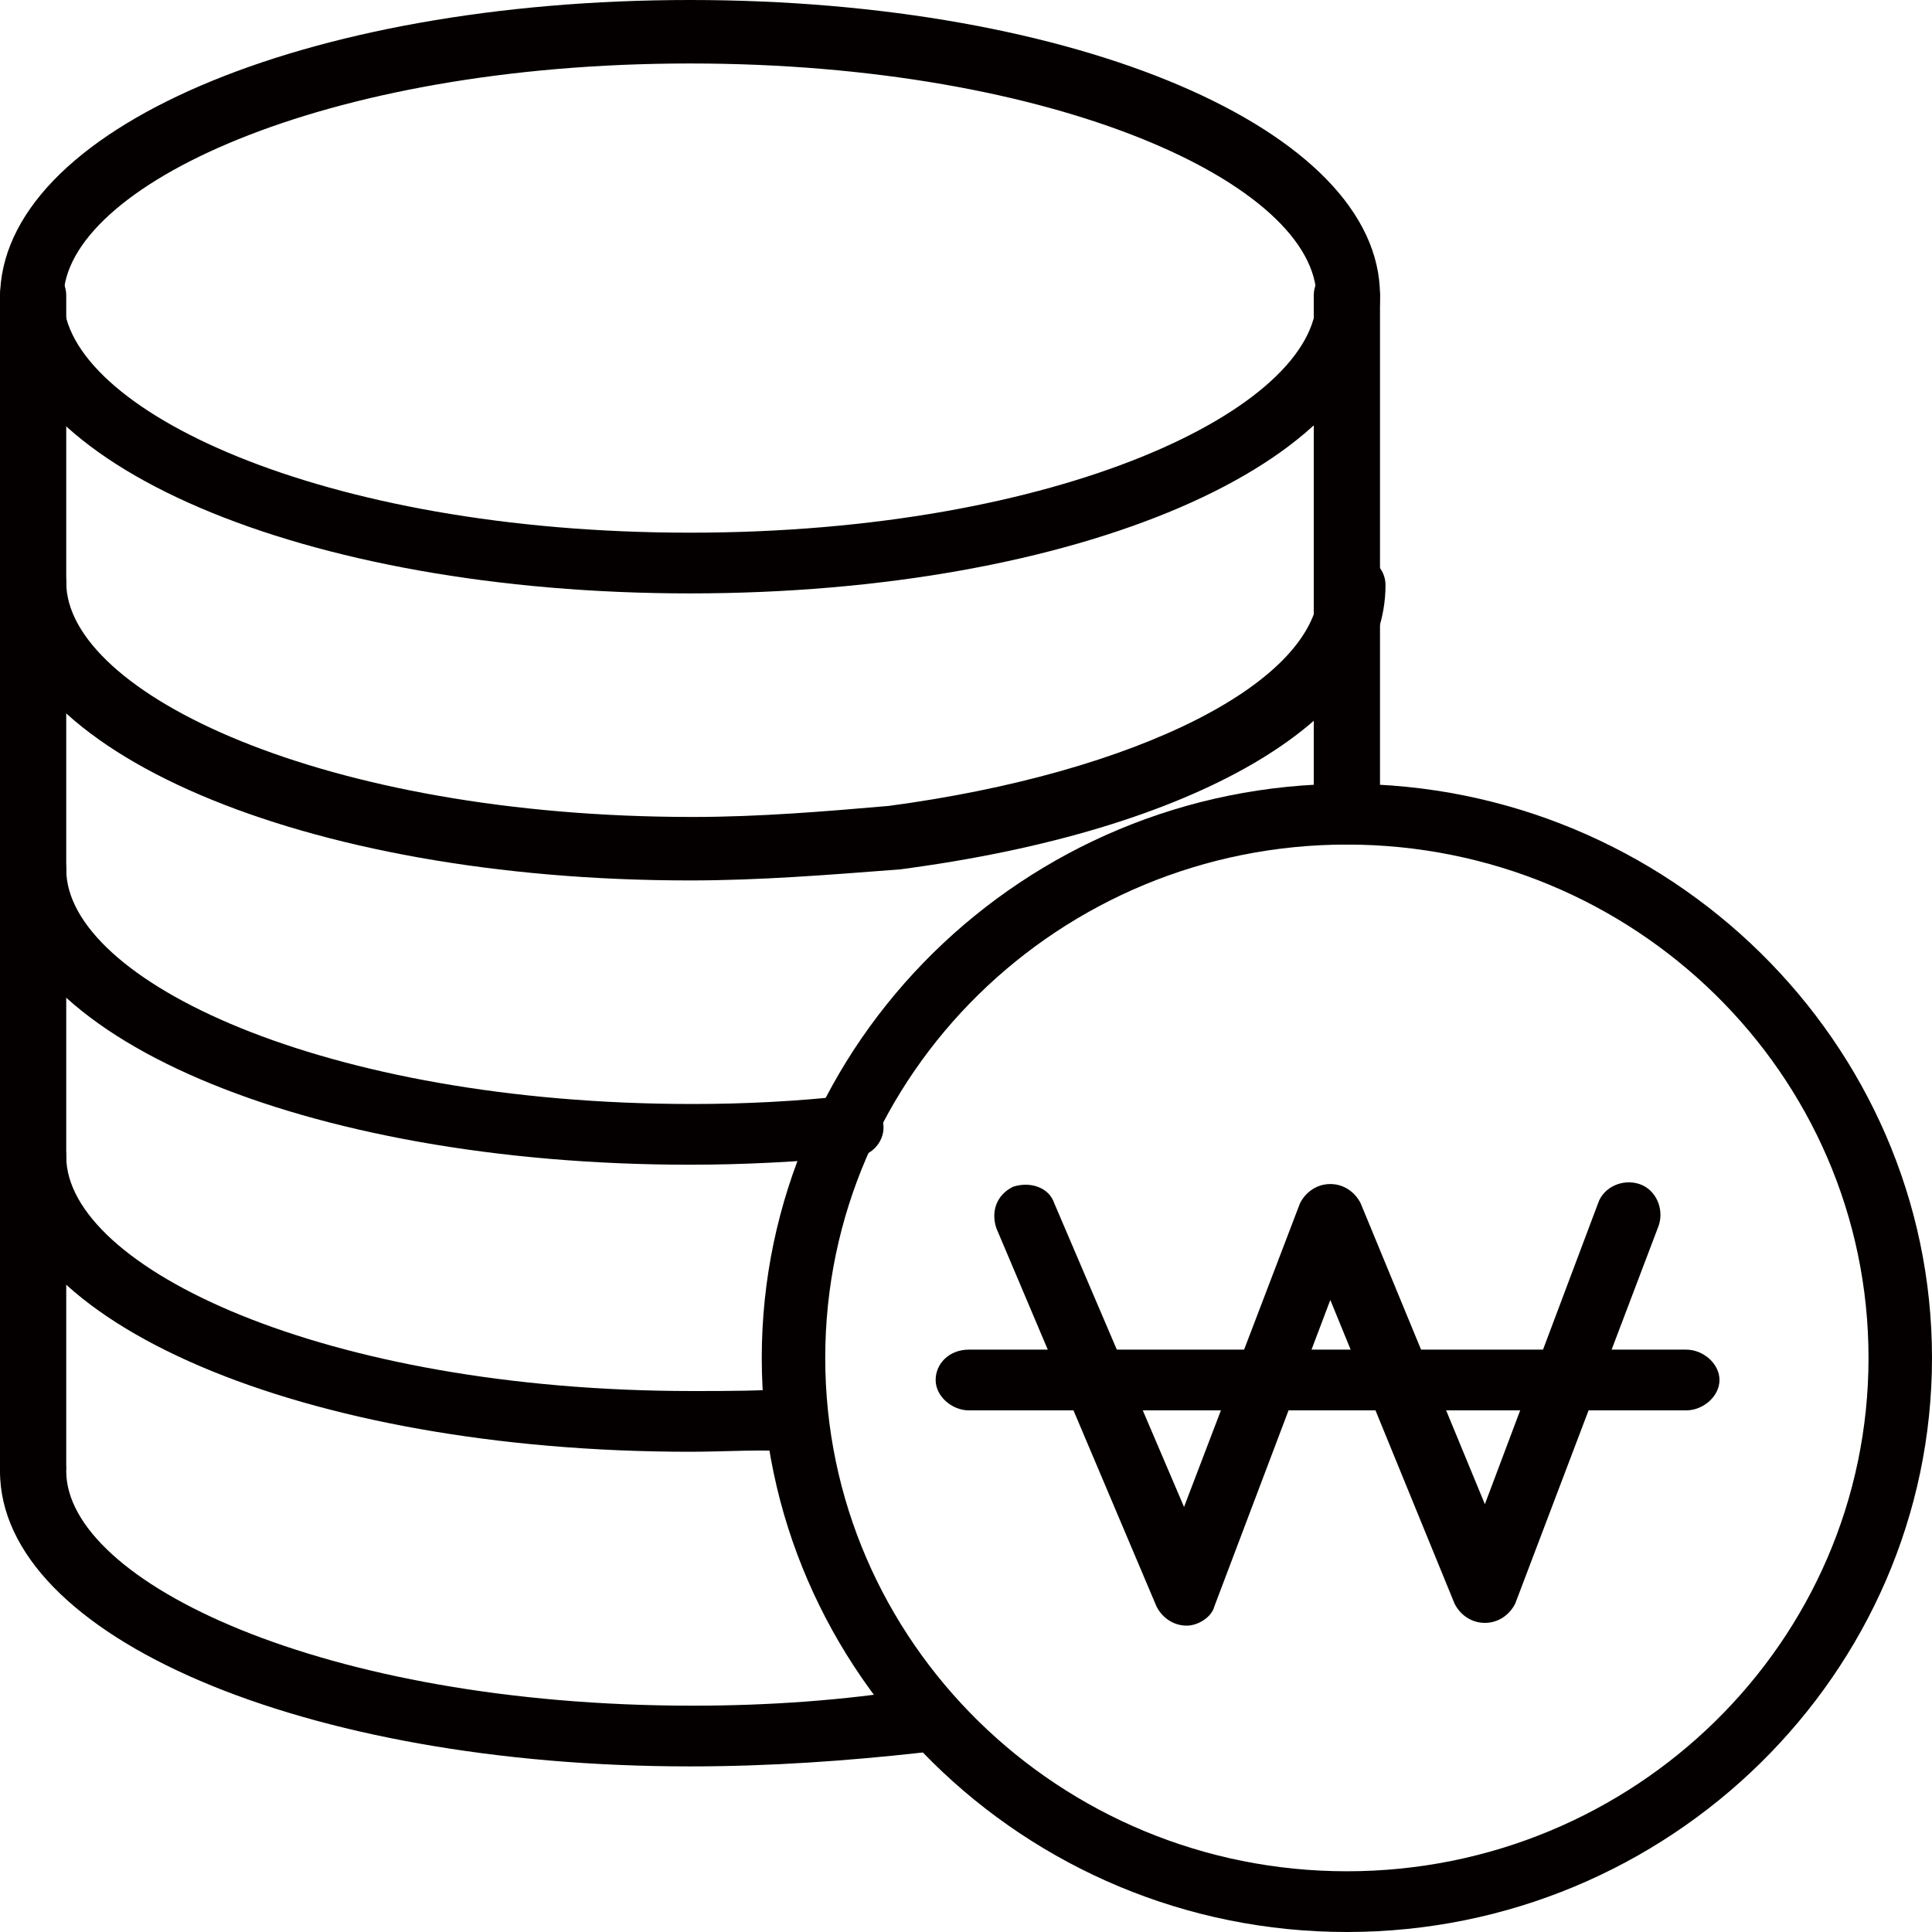
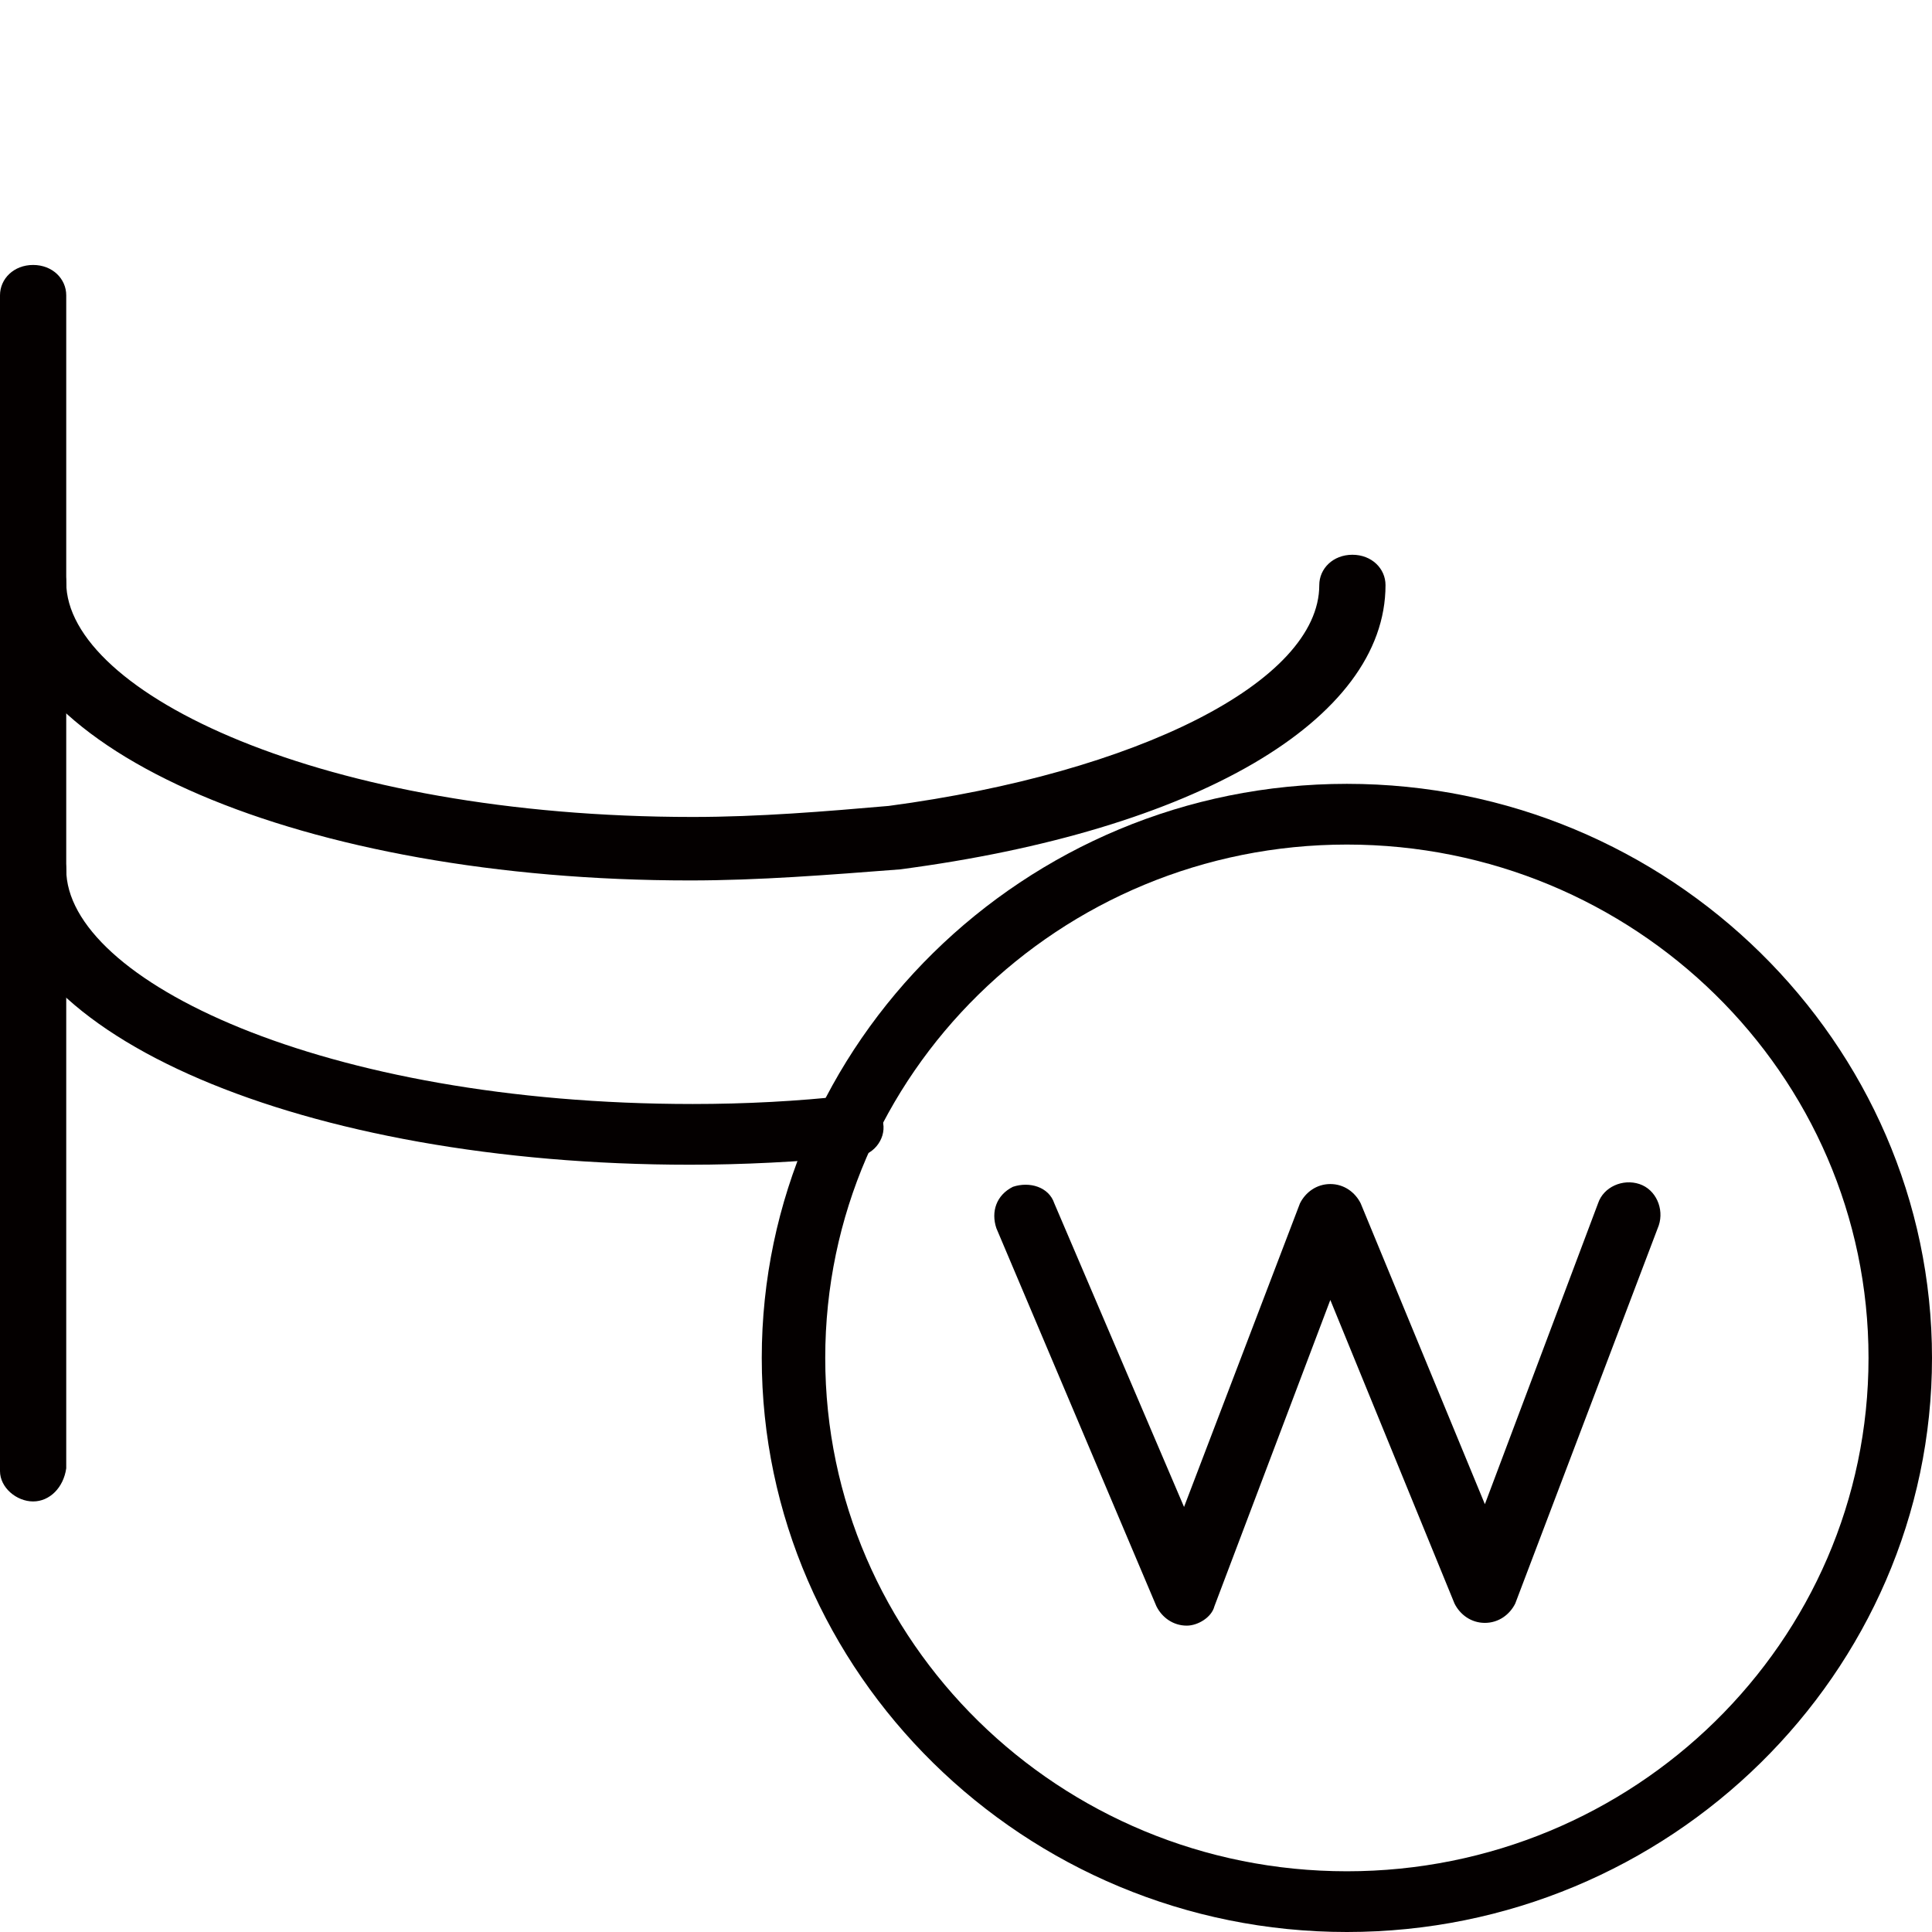
<svg xmlns="http://www.w3.org/2000/svg" version="1.1" id="레이어_1" x="0px" y="0px" viewBox="0 0 70 70" style="enable-background:new 0 0 70 70;" xml:space="preserve">
  <style type="text/css">
	.st0{fill:#040000;}
</style>
  <g>
    <g>
      <g>
        <path class="st0" d="M48.8,70c-11.7,0-21.2-9.4-21.2-20.8s9.5-20.8,21.2-20.8c11.7,0,21.2,9.4,21.2,20.8S60.5,70,48.8,70z      M48.8,30.6c-10.4,0-18.9,8.3-18.9,18.6s8.5,18.6,18.9,18.6c10.4,0,18.9-8.3,18.9-18.6S59.2,30.6,48.8,30.6z" />
      </g>
      <g>
        <path class="st0" d="M43,58.9c-0.5,0-0.9-0.3-1.1-0.7l-5.8-13.7c-0.2-0.6,0-1.2,0.6-1.5c0.6-0.2,1.3,0,1.5,0.6l4.7,11l4.2-11     c0.2-0.4,0.6-0.7,1.1-0.7c0.5,0,0.9,0.3,1.1,0.7l4.5,10.9l4.1-10.9c0.2-0.6,0.9-0.9,1.5-0.7c0.6,0.2,0.9,0.9,0.7,1.5l-5.2,13.7     c-0.2,0.4-0.6,0.7-1.1,0.7c-0.5,0-0.9-0.3-1.1-0.7l-4.5-11L44,58.2C43.9,58.6,43.4,58.9,43,58.9C43,58.9,43,58.9,43,58.9z" />
-         <path class="st0" d="M61.1,51.1h-26c-0.6,0-1.2-0.5-1.2-1.1s0.5-1.1,1.2-1.1h26c0.6,0,1.2,0.5,1.2,1.1S61.7,51.1,61.1,51.1z" />
      </g>
    </g>
-     <path class="st0" d="M25,21.5c-14,0-25-4.7-25-10.7C0,4.7,11,0,25,0s25,4.7,25,10.7C50,16.8,39,21.5,25,21.5z M25,2.3   c-13.4,0-22.7,4.5-22.7,8.5c0,4,9.3,8.5,22.7,8.5c13.4,0,22.7-4.5,22.7-8.5C47.7,6.7,38.3,2.3,25,2.3z" />
    <path class="st0" d="M25,31.9c-14,0-25-4.7-25-10.7C0,20.5,0.5,20,1.2,20s1.2,0.5,1.2,1.1c0,4,9.3,8.5,22.7,8.5   c2.4,0,4.8-0.2,7.1-0.4c9-1.2,15.6-4.5,15.6-8c0-0.6,0.5-1.1,1.2-1.1s1.2,0.5,1.2,1.1c0,4.9-6.9,8.9-17.6,10.3   C30,31.7,27.5,31.9,25,31.9z" />
    <path class="st0" d="M25,42.2c-14,0-25-4.7-25-10.7c0-0.6,0.5-1.1,1.2-1.1s1.2,0.5,1.2,1.1c0,4,9.3,8.5,22.7,8.5   c1.9,0,3.8-0.1,5.6-0.3c0.6-0.1,1.2,0.4,1.3,1c0.1,0.6-0.4,1.2-1,1.2C28.9,42.1,26.9,42.2,25,42.2z" />
-     <path class="st0" d="M25,64C11,64,0,59.3,0,53.3c0-0.6,0.5-1.1,1.2-1.1s1.2,0.5,1.2,1.1c0,4,9.3,8.5,22.7,8.5c2.8,0,5.5-0.2,8-0.6   c0.6-0.1,1.2,0.3,1.3,1c0.1,0.6-0.3,1.2-1,1.3C30.7,63.8,27.9,64,25,64z" />
-     <path class="st0" d="M25,52.6c-14,0-25-4.7-25-10.7c0-0.6,0.5-1.1,1.2-1.1s1.2,0.5,1.2,1.1c0,4,9.3,8.5,22.7,8.5   c1.3,0,2.5,0,3.7-0.1c0.6,0,1.2,0.4,1.2,1.1c0,0.6-0.4,1.2-1.1,1.2C27.6,52.5,26.3,52.6,25,52.6z" />
    <path class="st0" d="M1.2,54.4c-0.6,0-1.2-0.5-1.2-1.1V10.7c0-0.6,0.5-1.1,1.2-1.1s1.2,0.5,1.2,1.1v42.5   C2.3,53.9,1.8,54.4,1.2,54.4z" />
-     <path class="st0" d="M48.8,30.6c-0.6,0-1.2-0.5-1.2-1.1V10.7c0-0.6,0.5-1.1,1.2-1.1s1.2,0.5,1.2,1.1v18.7   C50,30.1,49.5,30.6,48.8,30.6z" />
  </g>
</svg>